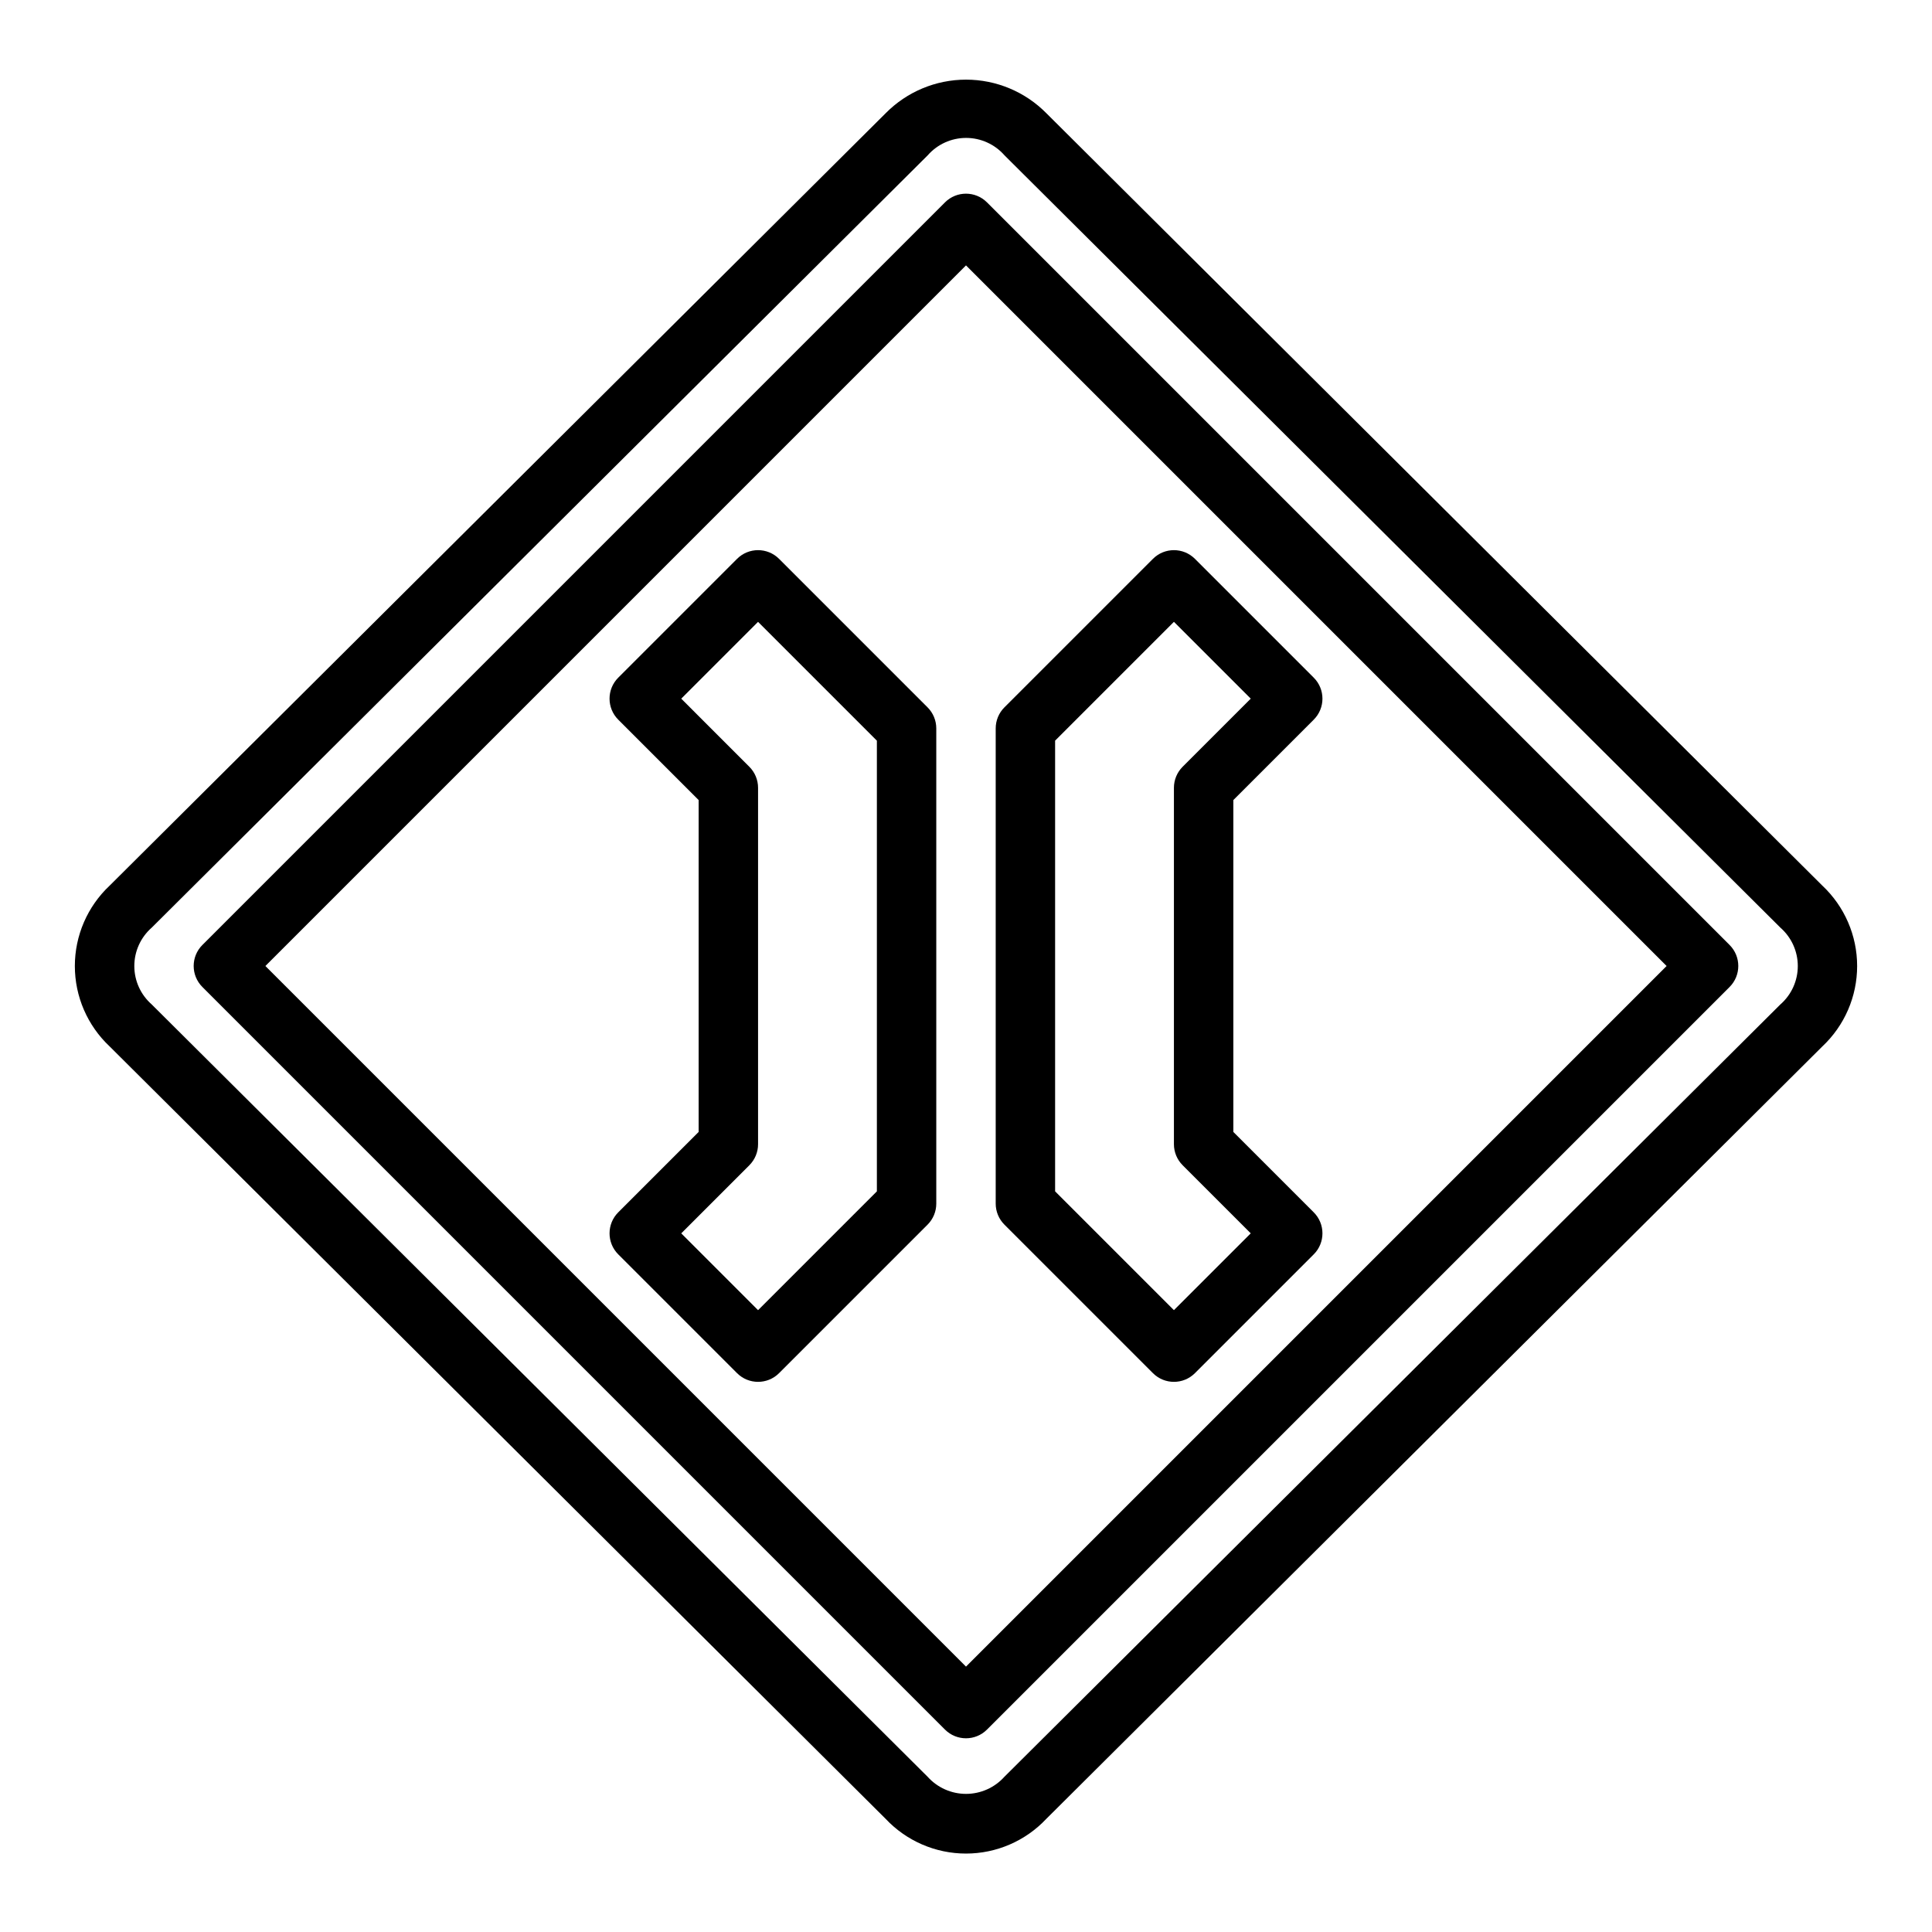
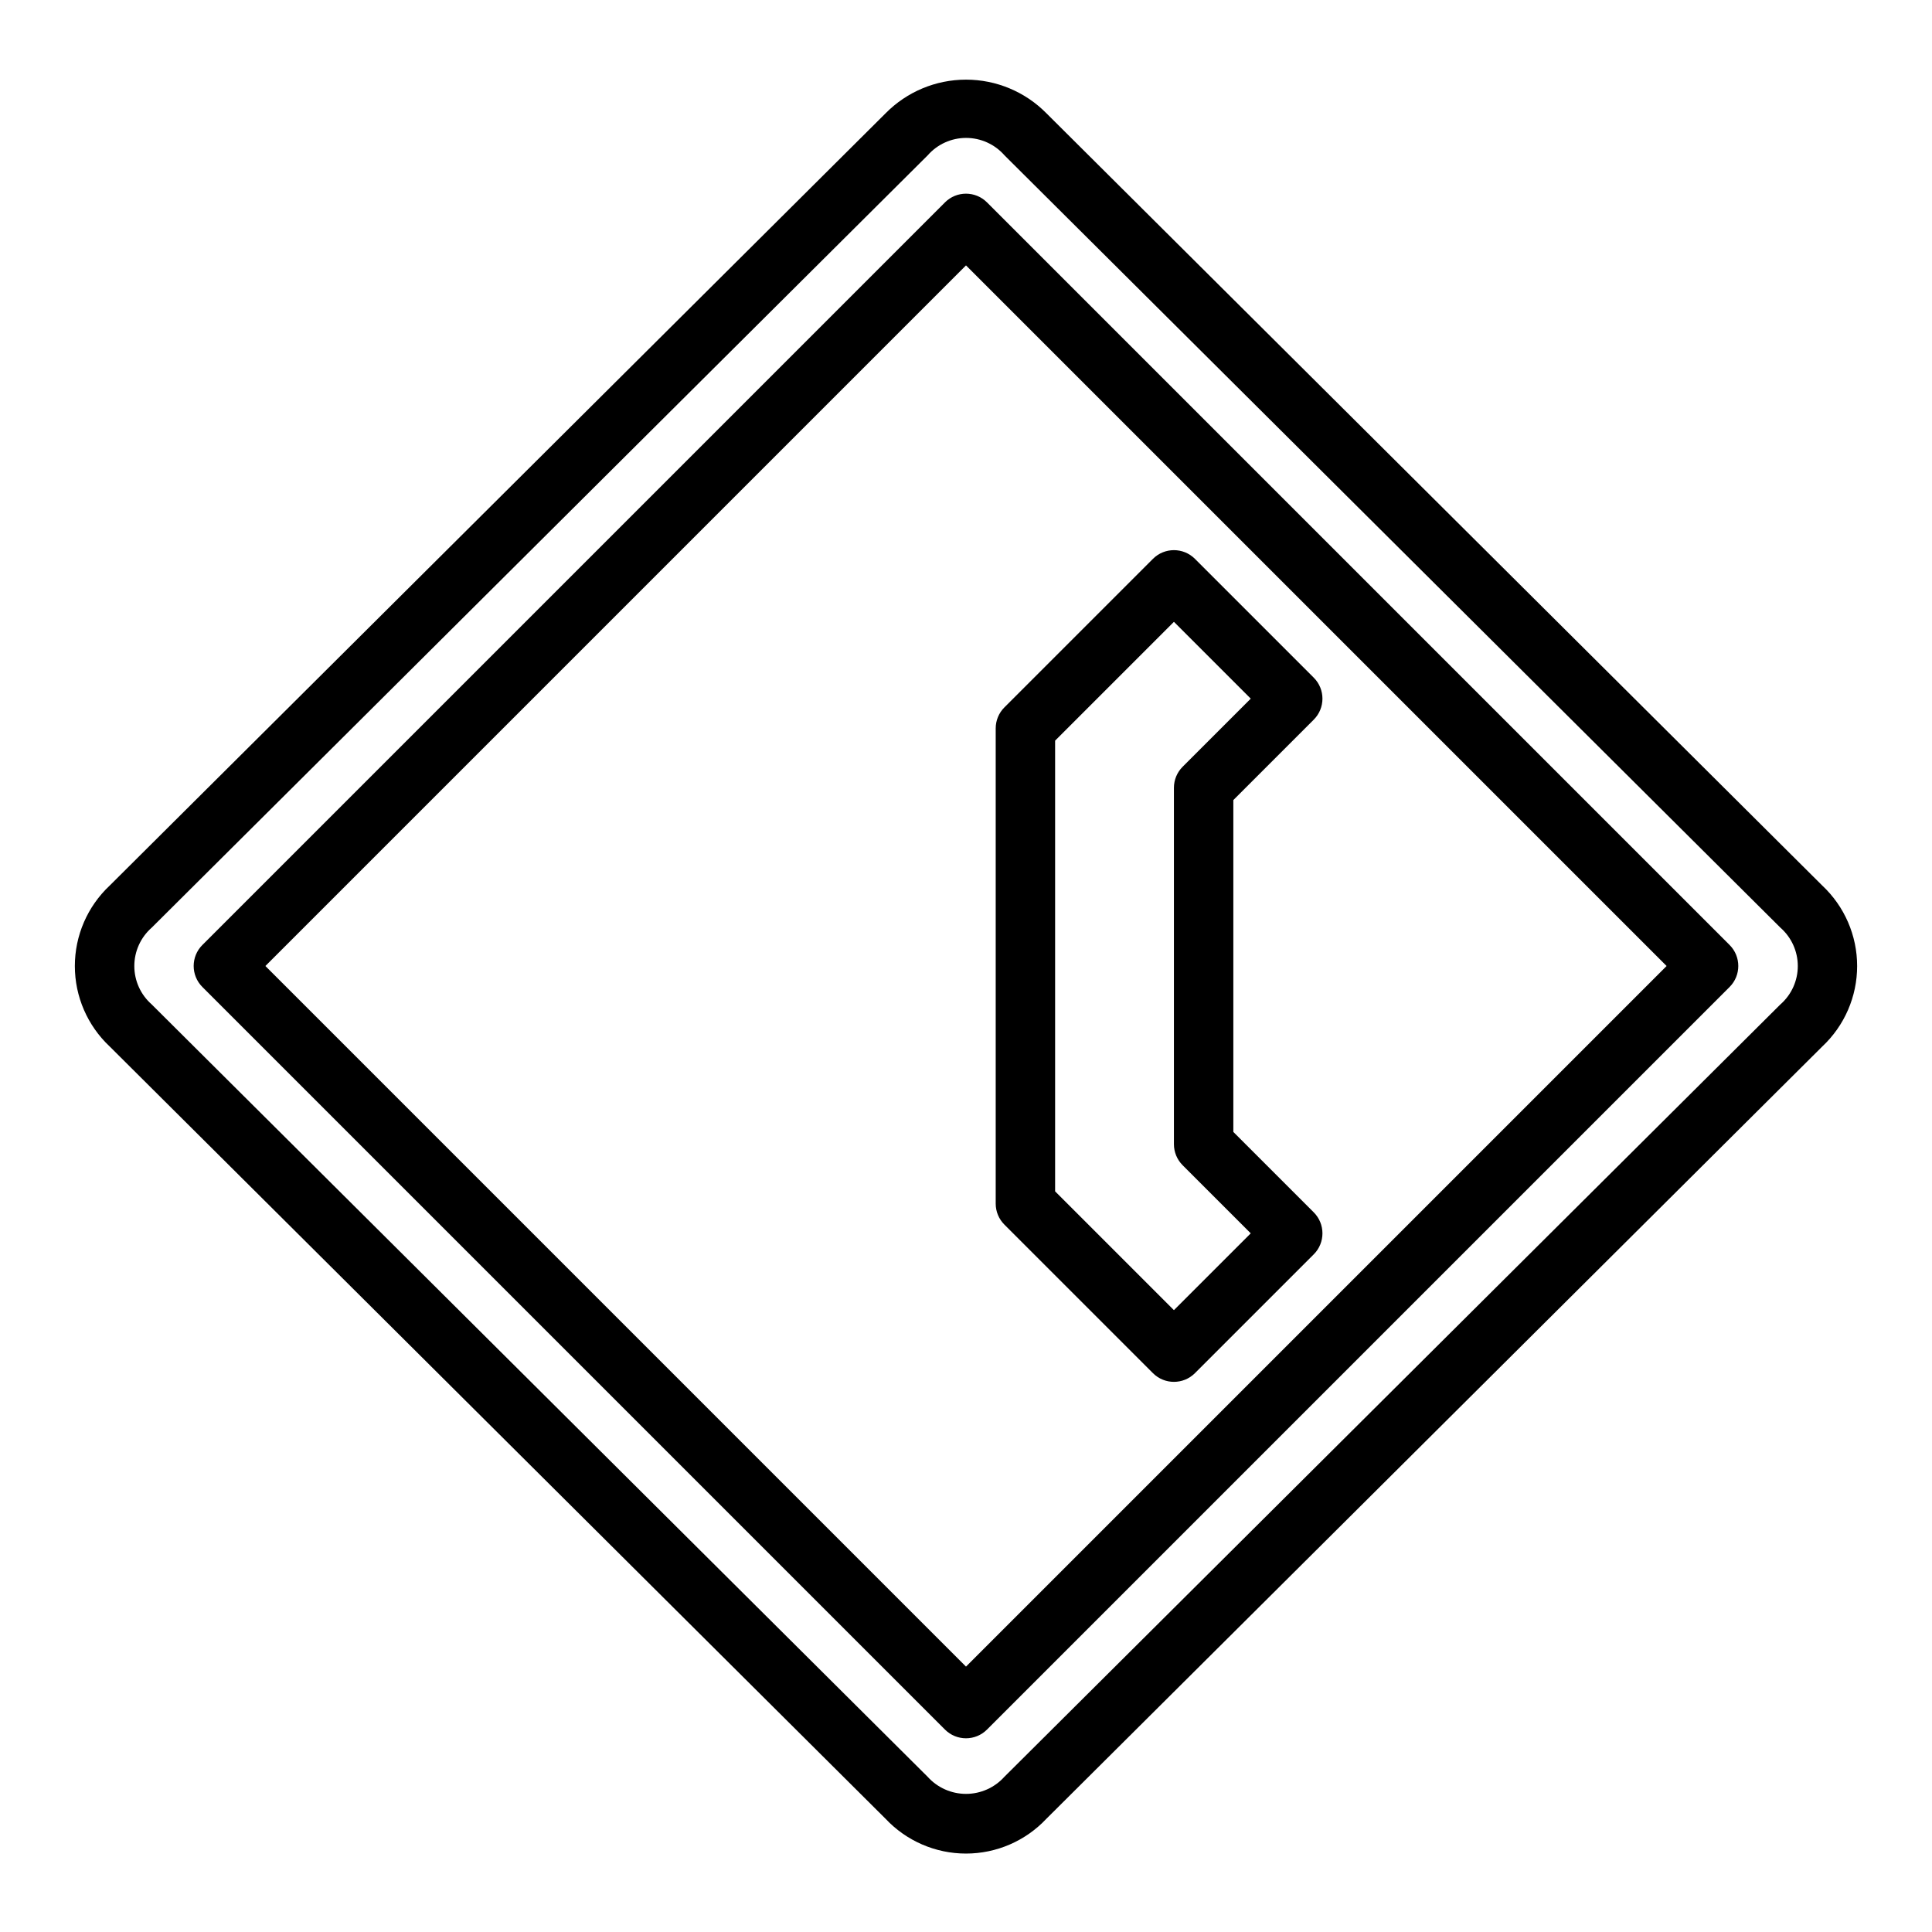
<svg xmlns="http://www.w3.org/2000/svg" fill="#000000" width="800px" height="800px" version="1.1" viewBox="144 144 512 512">
  <g>
    <path d="m421.31 174.02c-5.621-5.703-13.297-8.914-21.305-8.914-8.012 0-15.684 3.211-21.309 8.914l-205.63 204.67c-5.891 5.527-9.23 13.242-9.23 21.32 0 8.074 3.34 15.789 9.23 21.316l205.62 204.67c5.527 5.883 13.238 9.219 21.309 9.219 8.07 0 15.781-3.336 21.305-9.219l205.63-204.67c5.891-5.527 9.23-13.242 9.23-21.316 0-8.078-3.34-15.793-9.23-21.32zm194.51 236.16-205.63 204.67-0.004 0.004c-2.594 2.891-6.297 4.543-10.18 4.543-3.887 0-7.59-1.652-10.184-4.543l-205.62-204.67v-0.004c-2.93-2.566-4.606-6.273-4.606-10.168 0-3.898 1.676-7.602 4.606-10.172l205.64-204.67c2.57-2.938 6.281-4.621 10.184-4.621 3.898 0 7.613 1.684 10.18 4.621l205.62 204.67c2.93 2.57 4.609 6.273 4.609 10.172 0 3.894-1.68 7.602-4.609 10.168z" />
-     <path d="m405.56 197.63c-3.074-3.074-8.055-3.074-11.129 0l-196.8 196.8c-3.074 3.074-3.074 8.055 0 11.129l196.8 196.8c3.074 3.074 8.055 3.074 11.129 0l196.8-196.8c3.074-3.074 3.074-8.055 0-11.129zm-5.562 388.04-185.67-185.67 185.67-185.67 185.67 185.67z" />
-     <path d="m350.46 292.1c-3.074-3.074-8.059-3.074-11.133 0l-31.488 31.488c-3.07 3.074-3.07 8.055 0 11.129l21.309 21.309v87.949l-21.309 21.309c-3.07 3.074-3.07 8.059 0 11.133l31.488 31.488v-0.004c3.074 3.074 8.059 3.074 11.133 0l39.359-39.359c1.477-1.477 2.305-3.477 2.305-5.562v-125.95c0-2.09-0.828-4.09-2.305-5.566zm25.922 167.62-31.488 31.488-20.355-20.355 18.051-18.051h-0.004c1.477-1.477 2.309-3.481 2.309-5.566v-94.465c0-2.086-0.832-4.09-2.309-5.566l-18.047-18.051 20.355-20.355 31.488 31.488z" />
+     <path d="m405.56 197.63c-3.074-3.074-8.055-3.074-11.129 0l-196.8 196.8c-3.074 3.074-3.074 8.055 0 11.129l196.8 196.8c3.074 3.074 8.055 3.074 11.129 0l196.8-196.8c3.074-3.074 3.074-8.055 0-11.129zm-5.562 388.04-185.67-185.67 185.67-185.67 185.67 185.67" />
    <path d="m449.54 507.9c3.07 3.074 8.055 3.074 11.129 0l31.488-31.488v0.004c3.074-3.074 3.074-8.059 0-11.133l-21.309-21.309v-87.949l21.309-21.309c3.074-3.074 3.074-8.055 0-11.129l-31.488-31.488c-3.074-3.074-8.059-3.074-11.129 0l-39.359 39.359h-0.004c-1.477 1.477-2.305 3.477-2.305 5.566v125.95c0 2.086 0.828 4.086 2.305 5.562zm-25.926-167.62 31.488-31.488 20.359 20.355-18.051 18.051c-1.477 1.477-2.309 3.481-2.309 5.566v94.465c0 2.086 0.832 4.09 2.309 5.566l18.051 18.051-20.359 20.355-31.488-31.488z" />
  </g>
</svg>